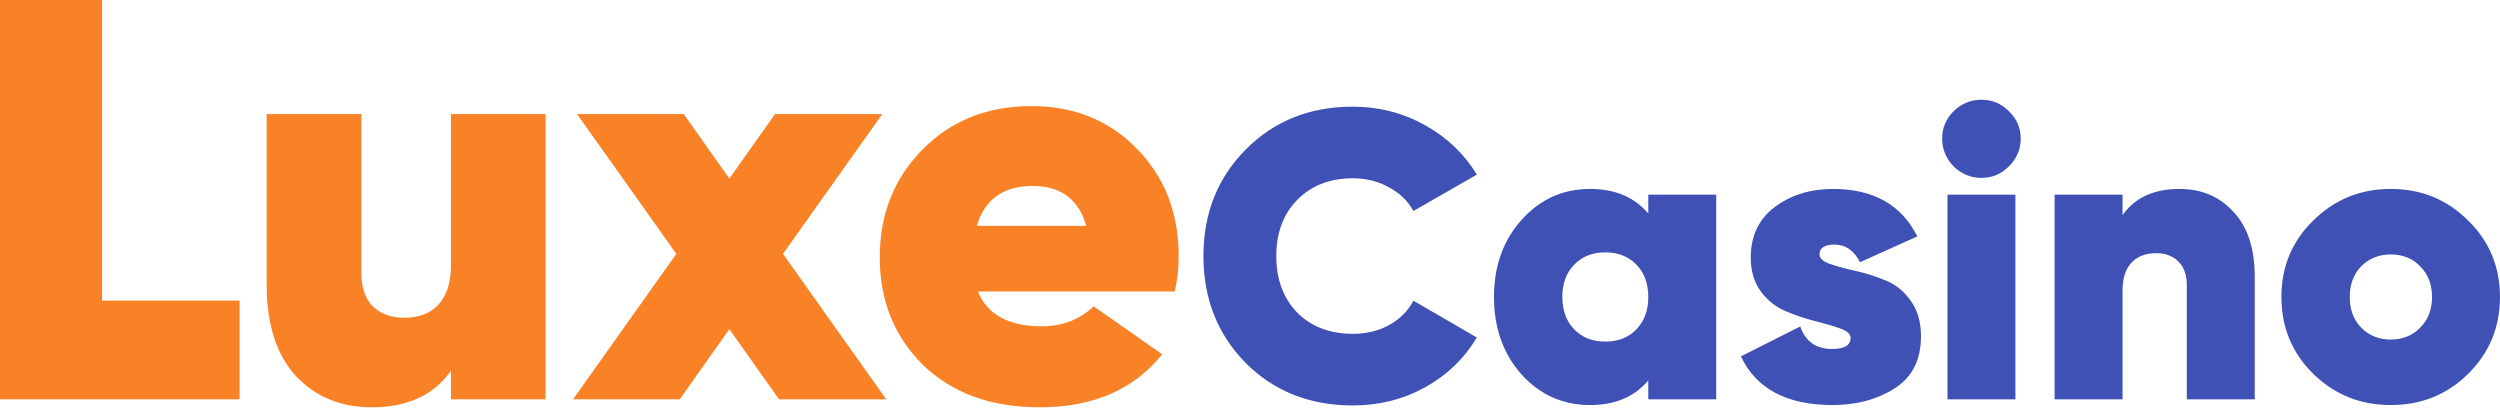
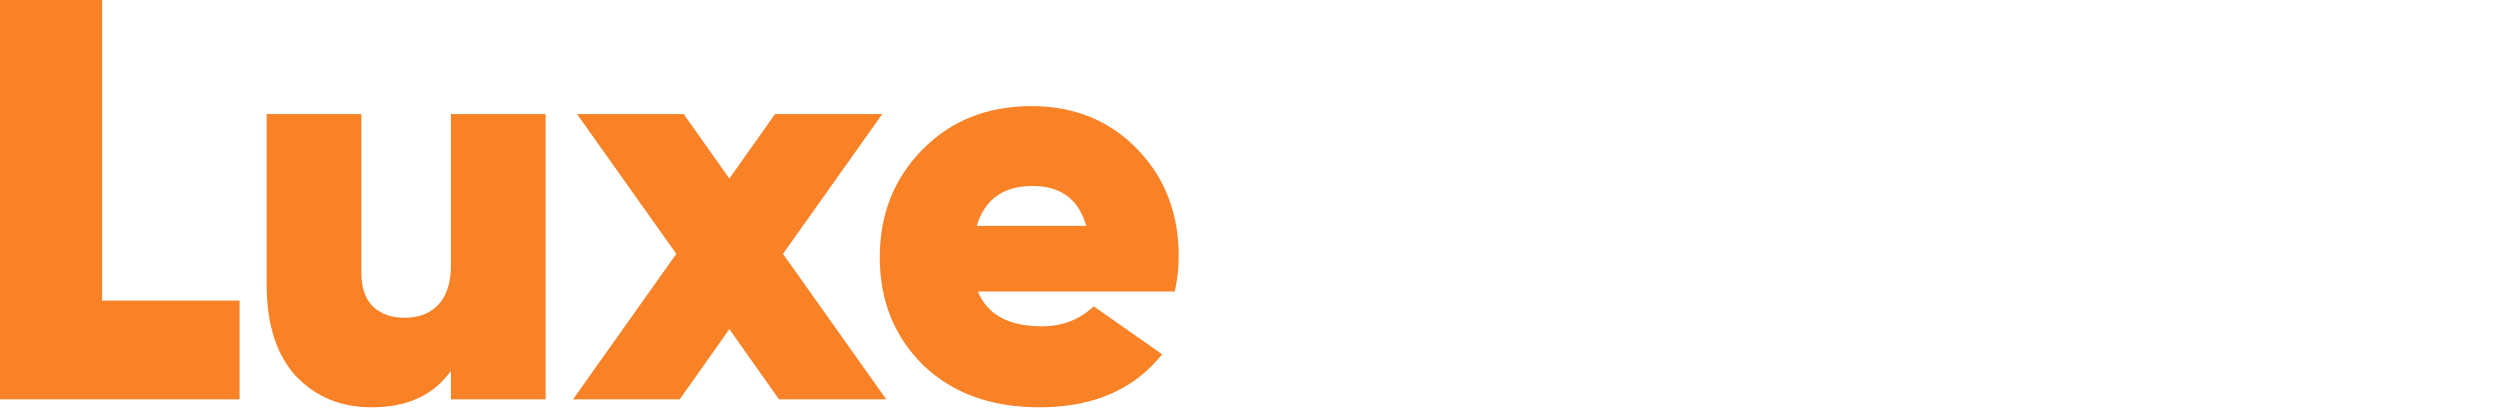
<svg xmlns="http://www.w3.org/2000/svg" width="1753" height="286" viewBox="0 0 1753 286" fill="none">
  <path d="M71.6 210.8H168V280H1.37091e-06V-1.90735e-05H71.6V210.8ZM316.188 80H382.588V280H316.188V260C304.188 277.067 285.654 285.6 260.588 285.6C238.988 285.6 221.254 278.267 207.388 263.6C193.788 248.667 186.988 227.333 186.988 199.6V80H253.388V191.2C253.388 201.6 256.054 209.467 261.388 214.8C266.988 220.133 274.321 222.8 283.388 222.8C293.788 222.8 301.788 219.733 307.388 213.6C313.254 207.2 316.188 198.133 316.188 186.4V80ZM621.428 280H546.228L511.428 230.8L476.628 280H401.828L474.228 178L404.628 80H479.428L511.428 125.2L543.428 80H618.628L549.028 178L621.428 280ZM685.697 204.4C692.364 220.667 707.297 228.8 730.497 228.8C744.897 228.8 757.03 224.133 766.897 214.8L814.897 248.4C795.164 273.2 766.497 285.6 728.897 285.6C695.03 285.6 667.83 275.733 647.297 256C627.03 236 616.897 210.8 616.897 180.4C616.897 150.267 626.897 125.067 646.897 104.8C666.897 84.533 692.364 74.4 723.297 74.4C753.164 74.4 777.83 84.4 797.297 104.4C816.764 124.4 826.497 149.467 826.497 179.6C826.497 188.4 825.564 196.667 823.697 204.4H685.697ZM684.897 158.4H761.697C756.364 139.733 743.83 130.4 724.097 130.4C703.564 130.4 690.497 139.733 684.897 158.4Z" fill="#F98126" />
-   <path d="M948.604 284.305C918.373 284.305 893.308 274.356 873.41 254.457C853.702 234.367 843.849 209.398 843.849 179.55C843.849 149.702 853.702 124.829 873.41 104.93C893.308 84.84 918.373 74.795 948.604 74.795C966.78 74.795 983.618 79.1 999.116 87.71C1014.61 96.32 1026.76 107.896 1035.56 122.437L991.08 147.98C987.253 140.901 981.513 135.352 973.86 131.334C966.398 127.125 957.979 125.02 948.604 125.02C932.532 125.02 919.521 130.09 909.571 140.231C899.814 150.18 894.935 163.287 894.935 179.55C894.935 195.813 899.814 209.015 909.571 219.156C919.521 229.105 932.532 234.08 948.604 234.08C957.979 234.08 966.398 232.071 973.86 228.053C981.513 223.844 987.253 218.104 991.08 210.833L1035.56 236.663C1026.76 251.396 1014.61 263.067 999.116 271.677C983.809 280.096 966.972 284.305 948.604 284.305ZM1155.78 136.5H1203.42V280H1155.78V266.798C1146.02 278.278 1132.44 284.018 1115.03 284.018C1095.89 284.018 1079.82 276.843 1066.81 262.493C1053.99 247.952 1047.58 229.871 1047.58 208.25C1047.58 186.629 1053.99 168.644 1066.81 154.294C1079.82 139.753 1095.89 132.482 1115.03 132.482C1132.44 132.482 1146.02 138.222 1155.78 149.702V136.5ZM1103.83 230.923C1109.38 236.663 1116.65 239.533 1125.64 239.533C1134.64 239.533 1141.91 236.663 1147.46 230.923C1153.01 225.183 1155.78 217.625 1155.78 208.25C1155.78 198.875 1153.01 191.317 1147.46 185.577C1141.91 179.837 1134.64 176.967 1125.64 176.967C1116.65 176.967 1109.38 179.837 1103.83 185.577C1098.28 191.317 1095.51 198.875 1095.51 208.25C1095.51 217.625 1098.28 225.183 1103.83 230.923ZM1275.83 178.402C1275.83 181.081 1278.22 183.281 1283.01 185.003C1287.98 186.725 1293.91 188.351 1300.8 189.882C1307.88 191.413 1314.86 193.613 1321.75 196.483C1328.83 199.162 1334.76 203.849 1339.55 210.546C1344.52 217.243 1347.01 225.661 1347.01 235.802C1347.01 252.257 1340.89 264.406 1328.64 272.251C1316.4 280.096 1301.85 284.018 1285.02 284.018C1252.87 284.018 1231.44 272.634 1220.73 249.865L1262.34 228.914C1265.98 239.437 1273.44 244.699 1284.73 244.699C1293.34 244.699 1297.64 242.116 1297.64 236.95C1297.64 234.271 1295.25 232.071 1290.47 230.349C1285.69 228.627 1279.85 226.905 1272.96 225.183C1266.07 223.461 1259.19 221.165 1252.3 218.295C1245.41 215.425 1239.58 210.833 1234.79 204.519C1230.01 198.014 1227.62 190.073 1227.62 180.698C1227.62 165.391 1233.26 153.529 1244.55 145.11C1255.84 136.691 1269.42 132.482 1285.3 132.482C1313.62 132.482 1333.33 143.579 1344.43 165.774L1304.25 183.855C1300.04 175.628 1294.11 171.514 1286.45 171.514C1279.37 171.514 1275.83 173.81 1275.83 178.402ZM1408.62 116.697C1403.26 122.054 1396.85 124.733 1389.39 124.733C1381.93 124.733 1375.43 122.054 1369.88 116.697C1364.52 111.148 1361.84 104.643 1361.84 97.181C1361.84 89.719 1364.52 83.309 1369.88 77.952C1375.43 72.595 1381.93 69.916 1389.39 69.916C1396.85 69.916 1403.26 72.595 1408.62 77.952C1414.17 83.309 1416.94 89.719 1416.94 97.181C1416.94 104.643 1414.17 111.148 1408.62 116.697ZM1365.57 280V136.5H1413.21V280H1365.57ZM1528.22 132.482C1543.72 132.482 1556.35 137.839 1566.1 148.554C1576.05 159.077 1581.03 174.288 1581.03 194.187V280H1533.39V200.214C1533.39 192.752 1531.38 187.108 1527.36 183.281C1523.53 179.454 1518.37 177.541 1511.86 177.541C1504.4 177.541 1498.56 179.837 1494.35 184.429C1490.34 188.83 1488.33 195.239 1488.33 203.658V280H1440.69V136.5H1488.33V150.85C1496.94 138.605 1510.23 132.482 1528.22 132.482ZM1676.35 284.018C1655.11 284.018 1637.03 276.747 1622.11 262.206C1607.18 247.473 1599.72 229.488 1599.72 208.25C1599.72 187.012 1607.18 169.122 1622.11 154.581C1637.03 139.848 1655.11 132.482 1676.35 132.482C1697.78 132.482 1715.86 139.848 1730.59 154.581C1745.52 169.122 1752.98 187.012 1752.98 208.25C1752.98 229.488 1745.52 247.473 1730.59 262.206C1715.86 276.747 1697.78 284.018 1676.35 284.018ZM1676.35 238.098C1684.77 238.098 1691.65 235.324 1697.01 229.775C1702.56 224.226 1705.34 217.051 1705.34 208.25C1705.34 199.449 1702.56 192.274 1697.01 186.725C1691.65 181.176 1684.77 178.402 1676.35 178.402C1668.12 178.402 1661.23 181.176 1655.68 186.725C1650.33 192.274 1647.65 199.449 1647.65 208.25C1647.65 217.051 1650.33 224.226 1655.68 229.775C1661.23 235.324 1668.12 238.098 1676.35 238.098Z" fill="#3F51B5" />
</svg>